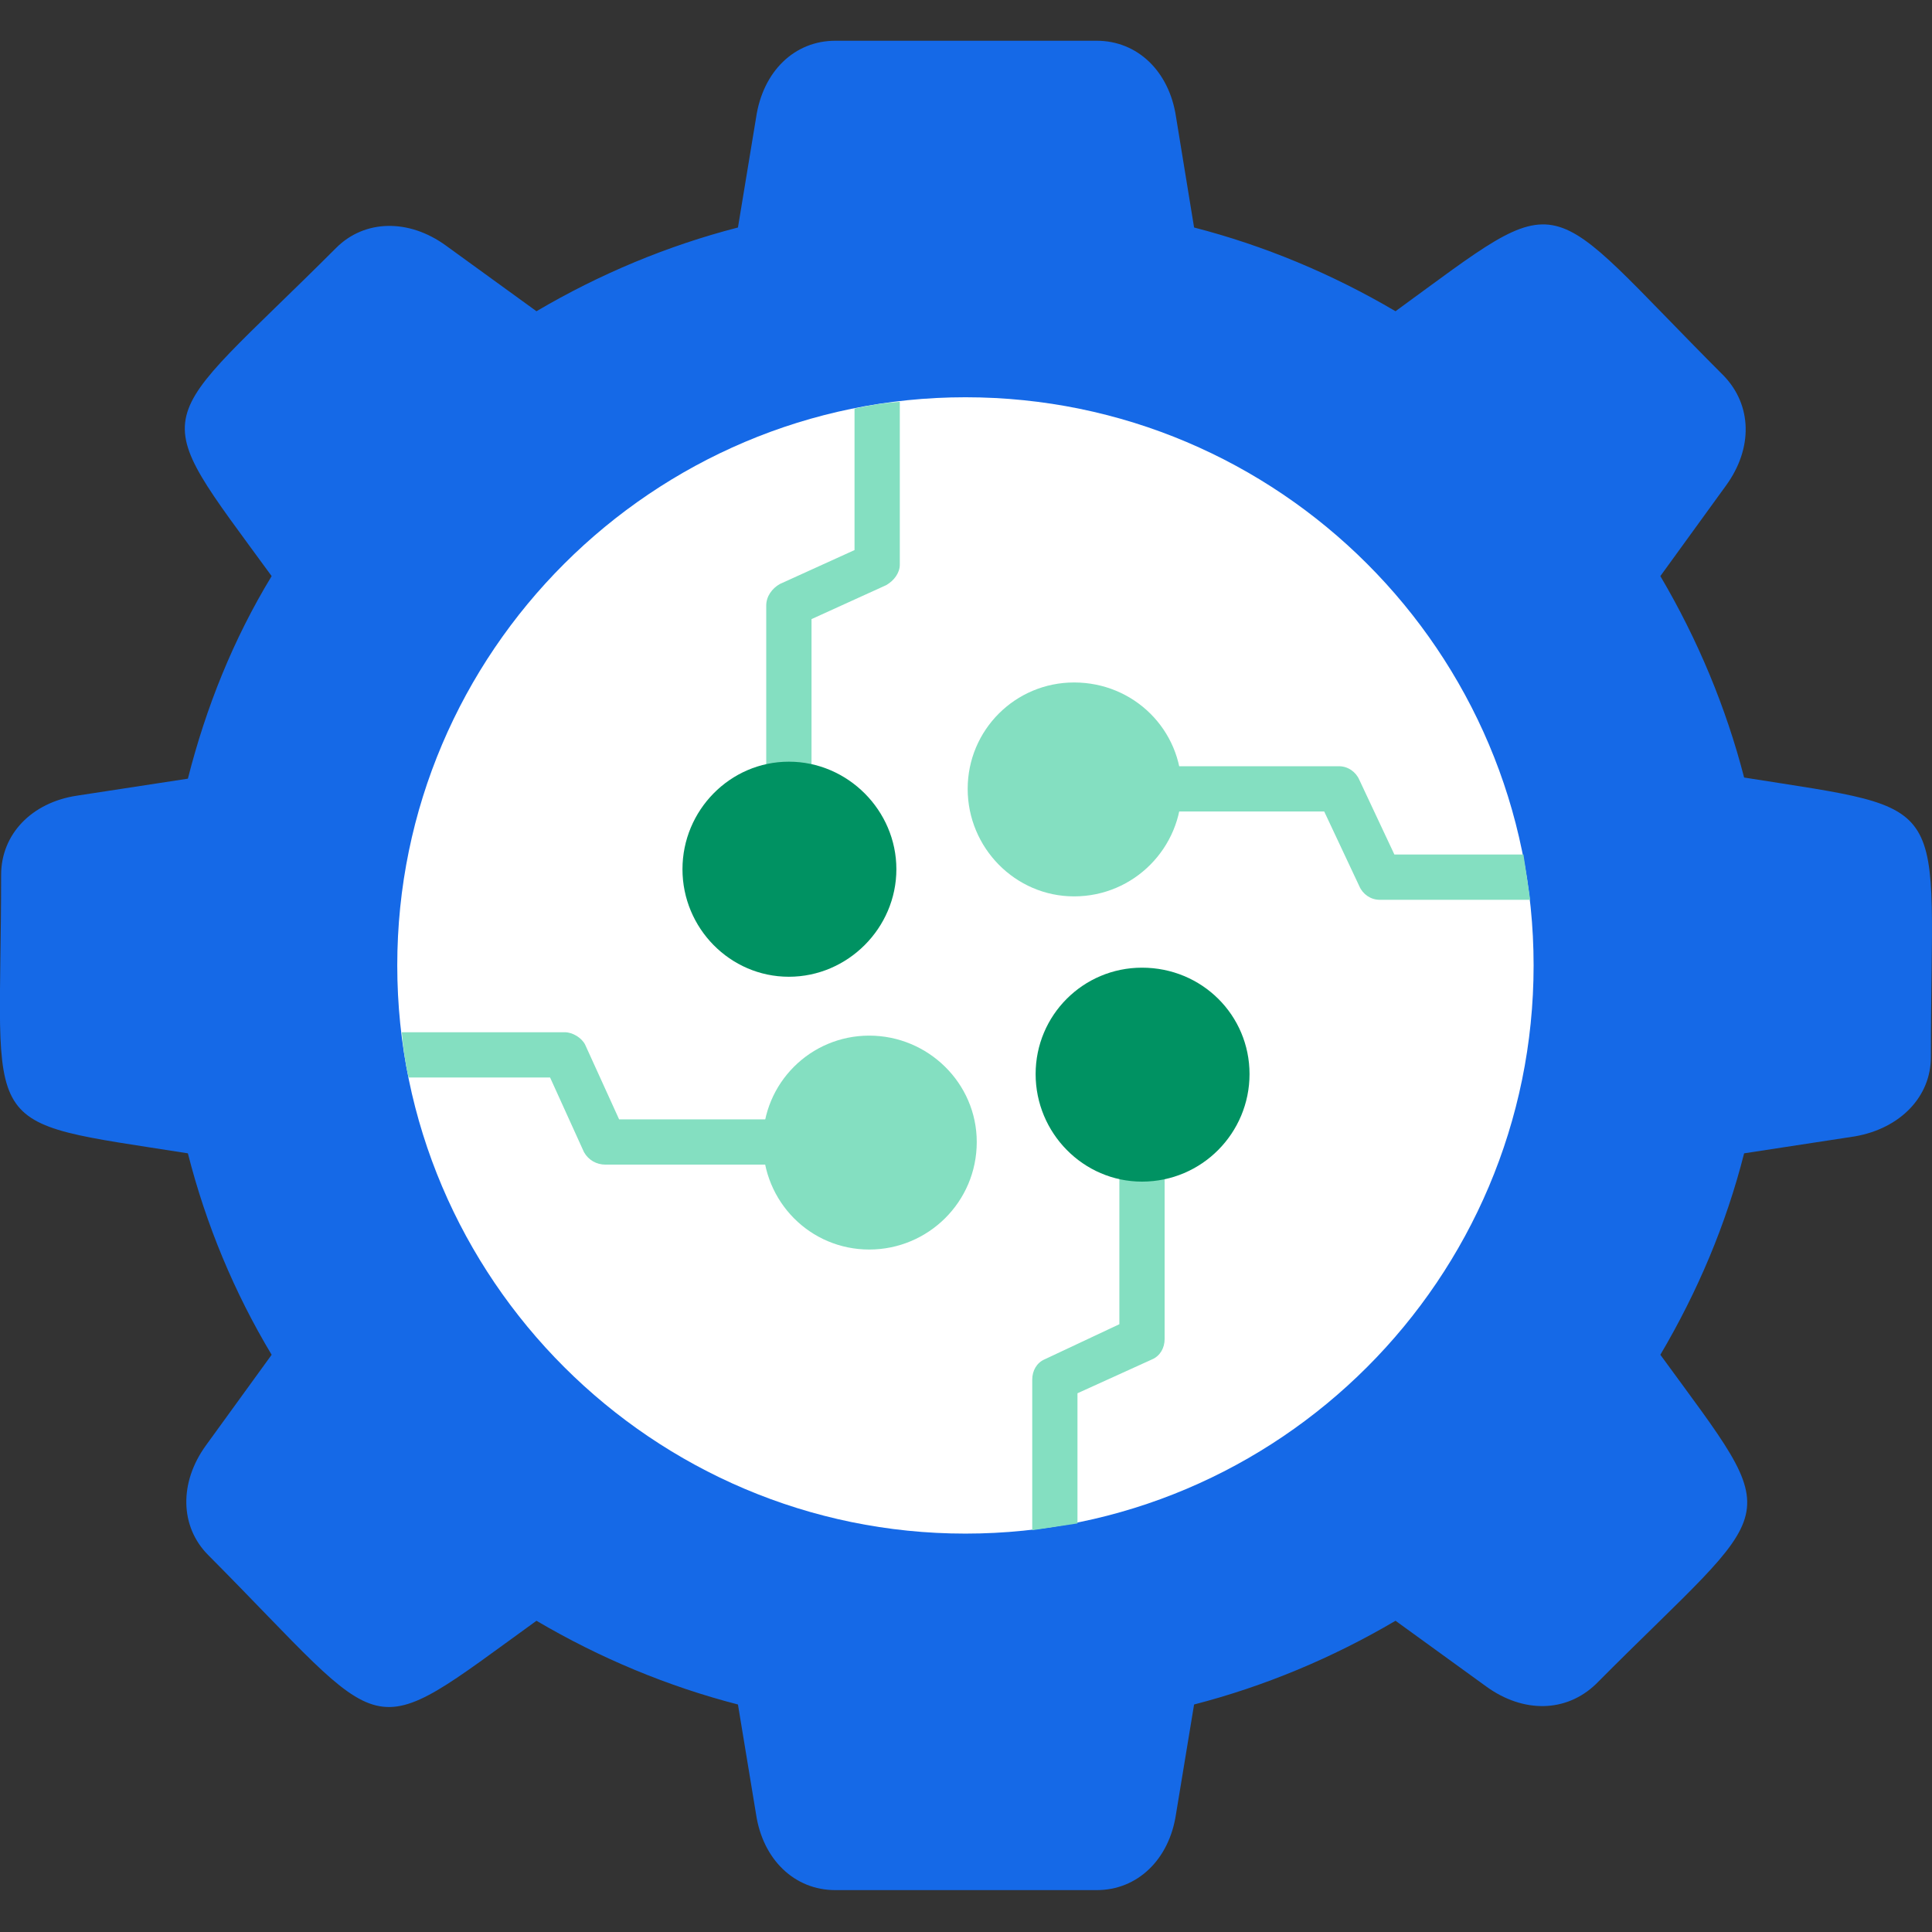
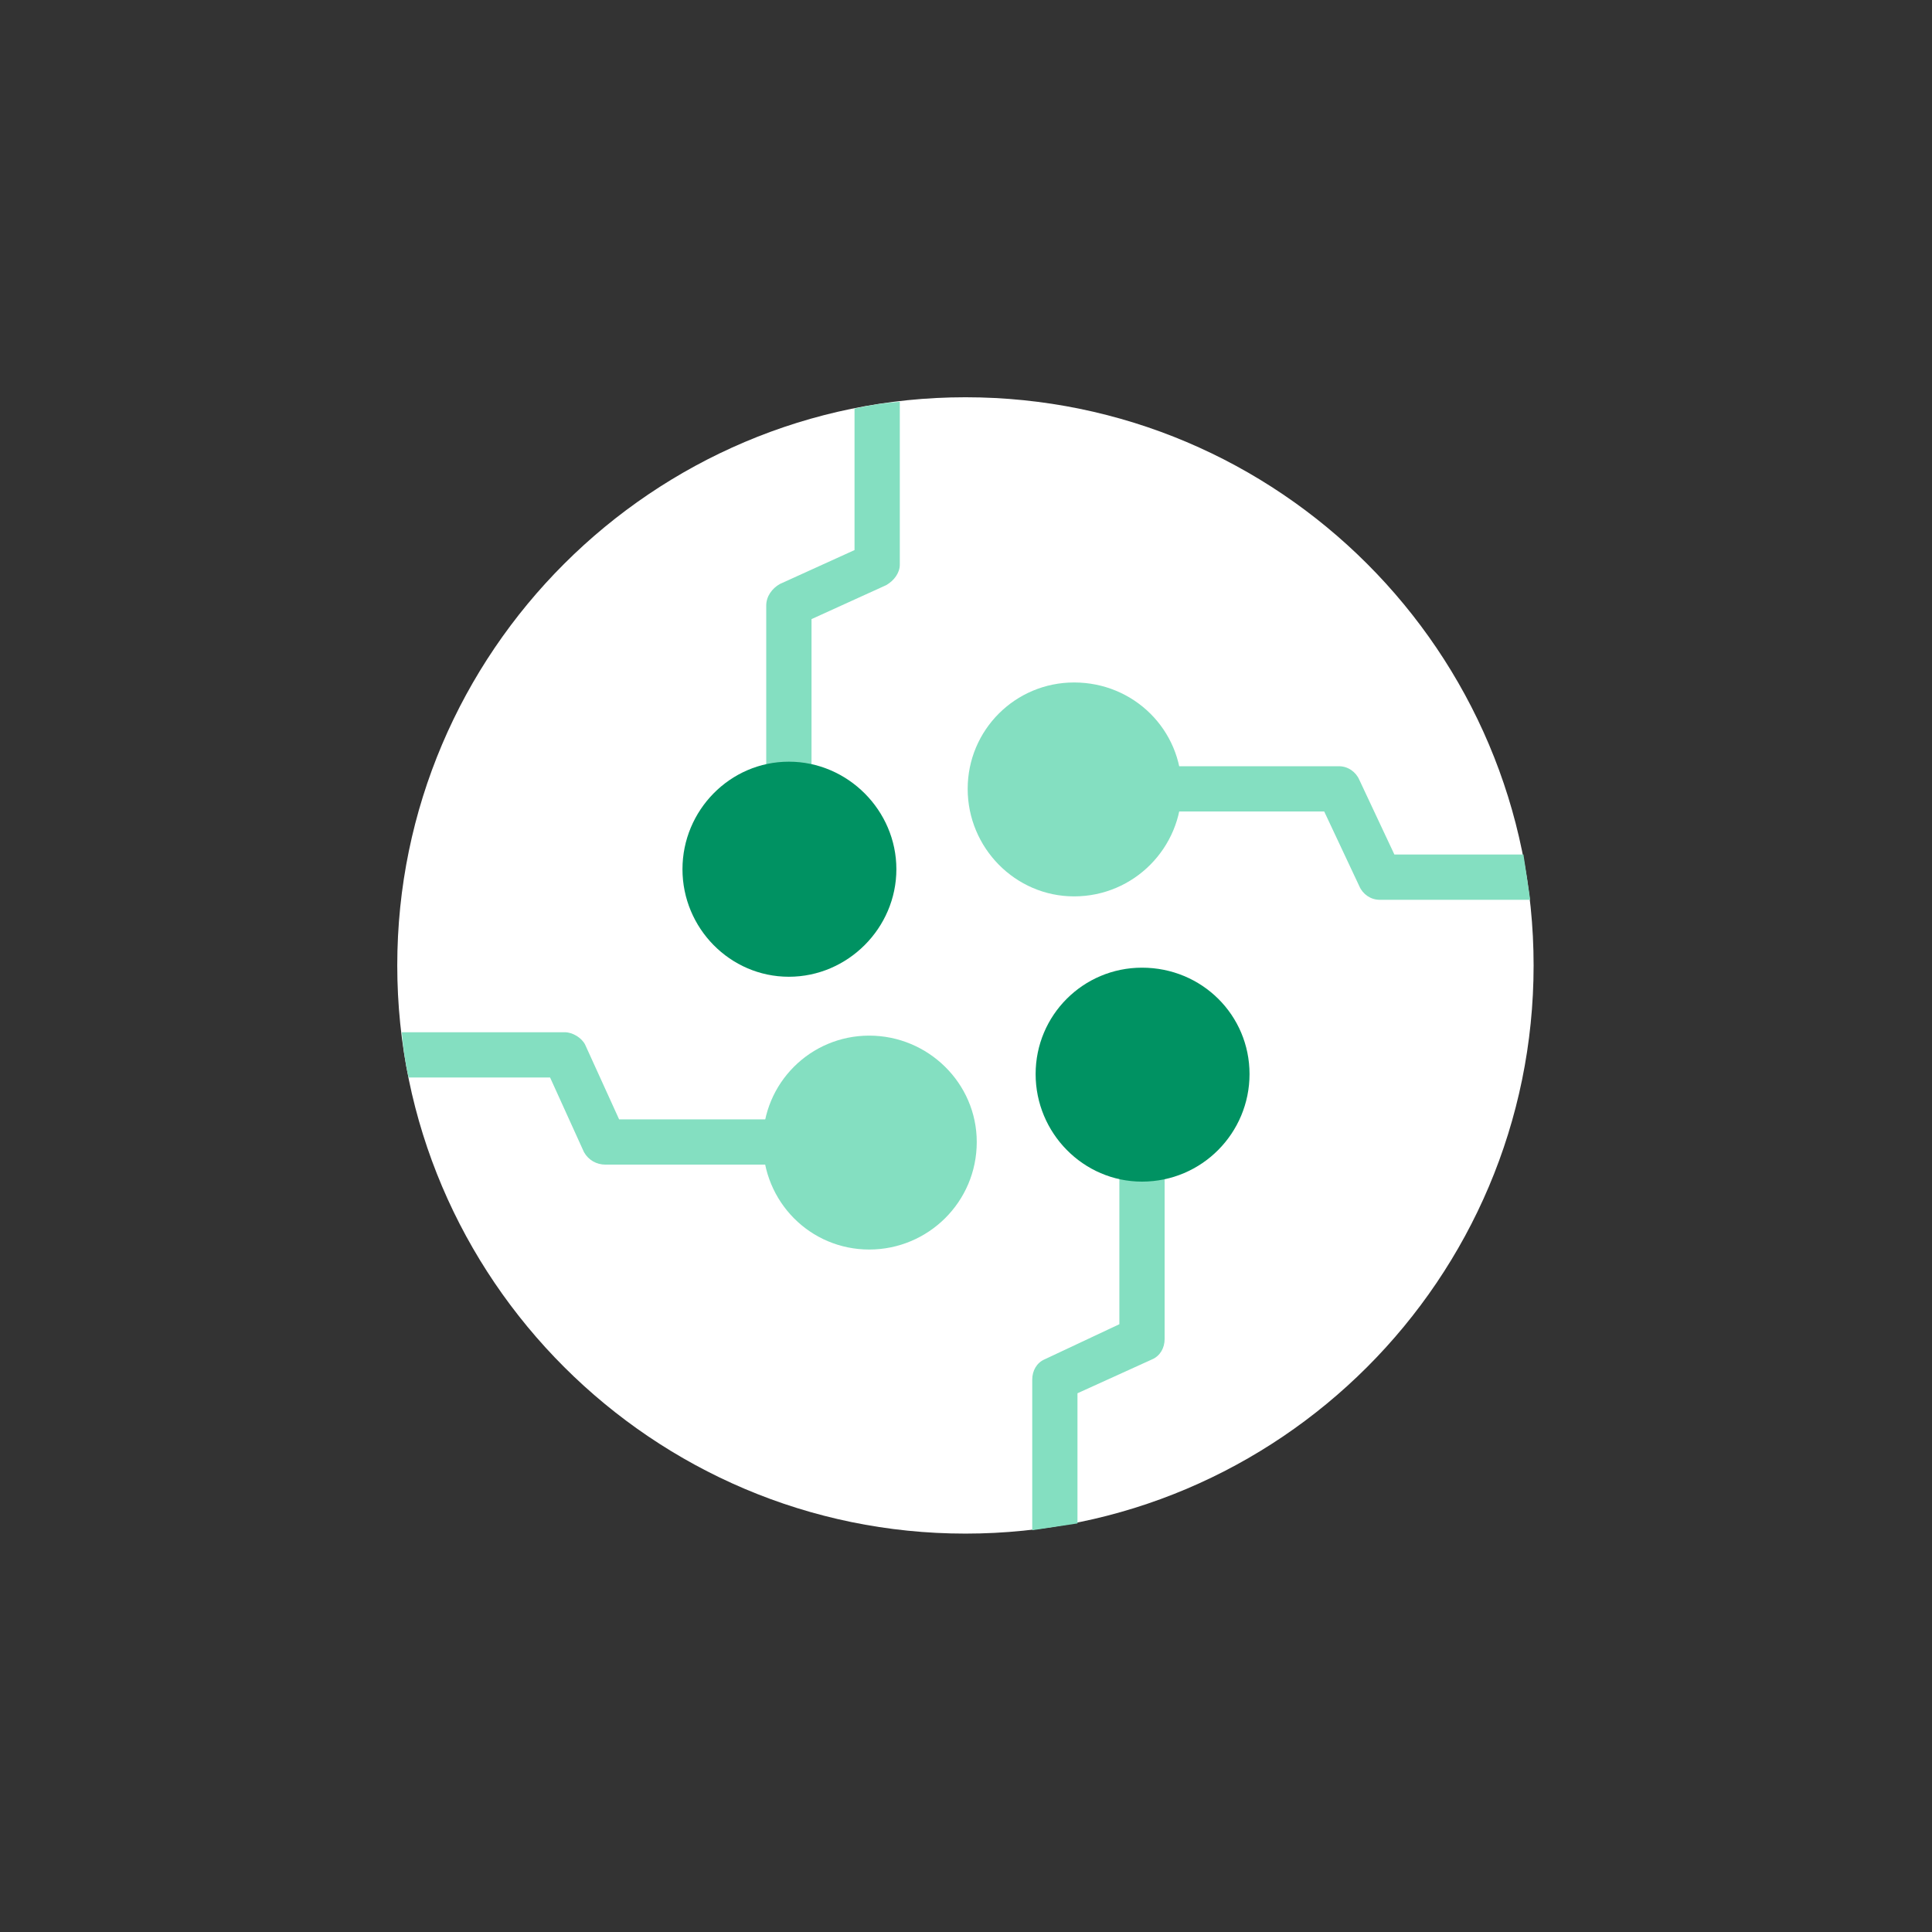
<svg xmlns="http://www.w3.org/2000/svg" width="53" height="53" viewBox="0 0 53 53" fill="none">
  <rect x="0" y="0" width="53" height="53" fill="#333333" stroke="none" />
  <g clip-path="url(#clip0_1_16134)">
-     <path fill-rule="evenodd" clip-rule="evenodd" d="M30.086 51.851H22.914C21.796 51.851 20.927 51.013 20.741 49.771L20.244 46.759C18.319 46.262 16.456 45.486 14.717 44.462C9.905 47.939 10.805 47.784 5.713 42.661C4.937 41.885 4.906 40.674 5.651 39.649L7.452 37.165C6.427 35.458 5.651 33.594 5.154 31.639C-0.745 30.707 0.031 31.235 0.031 24C0.031 22.883 0.87 22.013 2.112 21.827L5.154 21.361C5.651 19.405 6.396 17.542 7.452 15.804C3.943 10.991 4.13 11.892 9.222 6.8C9.998 6.023 11.209 5.992 12.233 6.737L14.717 8.538C16.456 7.514 18.319 6.737 20.244 6.241L20.741 3.229C20.927 1.956 21.796 1.118 22.914 1.118H30.086C31.204 1.118 32.073 1.956 32.26 3.198L32.757 6.241C34.681 6.737 36.544 7.514 38.283 8.538C43.096 5.03 42.195 5.216 47.287 10.308C48.063 11.115 48.094 12.295 47.349 13.32L45.548 15.804C46.573 17.542 47.349 19.405 47.846 21.33C53.714 22.262 52.969 21.765 52.969 28.999C52.969 30.086 52.131 30.955 50.889 31.173L47.846 31.639C47.349 33.594 46.573 35.426 45.548 37.165C49.057 41.978 48.871 41.077 43.779 46.2C42.971 46.977 41.792 47.008 40.767 46.262L38.283 44.462C36.544 45.486 34.681 46.262 32.757 46.759L32.26 49.771C32.073 51.013 31.204 51.851 30.086 51.851Z" fill="#1569E7" />
    <path fill-rule="evenodd" clip-rule="evenodd" d="M26.484 42.071C17.915 42.071 10.898 35.085 10.898 26.484C10.898 17.884 17.915 10.898 26.484 10.898C35.085 10.898 42.071 17.884 42.071 26.484C42.071 35.085 35.085 42.071 26.484 42.071Z" fill="white" />
    <path fill-rule="evenodd" clip-rule="evenodd" d="M11.209 29.558C11.116 29.155 11.053 28.72 11.023 28.317H15.493C15.711 28.317 15.959 28.472 16.052 28.658L16.984 30.707H21.548C22.355 30.707 22.355 31.949 21.548 31.949H16.611C16.363 31.949 16.145 31.825 16.021 31.608L15.09 29.558H11.209ZM41.792 23.442C41.854 23.846 41.916 24.249 41.978 24.684H37.849C37.6 24.684 37.383 24.529 37.29 24.311L36.327 22.262H31.794C30.987 22.262 30.987 21.02 31.794 21.02H36.731C36.979 21.02 37.196 21.175 37.29 21.393L38.252 23.442H41.792ZM23.442 11.209C23.846 11.116 24.249 11.053 24.684 11.023V15.493C24.684 15.711 24.529 15.928 24.311 16.052L22.262 16.984V21.517C22.262 22.355 21.02 22.355 21.02 21.517V16.611C21.02 16.363 21.175 16.145 21.393 16.021L23.442 15.09V11.209ZM29.558 41.792C29.155 41.854 28.72 41.916 28.317 41.978V37.849C28.317 37.6 28.441 37.383 28.658 37.29L30.707 36.327V31.794C30.707 30.987 31.949 30.987 31.949 31.794V36.731C31.949 36.979 31.825 37.196 31.608 37.29L29.558 38.221V41.792Z" fill="#84DFC1" />
    <path fill-rule="evenodd" clip-rule="evenodd" d="M23.845 34.278C22.231 34.278 20.927 32.974 20.927 31.328C20.927 29.714 22.231 28.41 23.845 28.41C25.46 28.41 26.795 29.714 26.795 31.328C26.795 32.974 25.46 34.278 23.845 34.278Z" fill="#84DFC1" />
    <path fill-rule="evenodd" clip-rule="evenodd" d="M29.465 24.59C27.85 24.59 26.546 23.255 26.546 21.641C26.546 20.026 27.85 18.722 29.465 18.722C31.11 18.722 32.415 20.026 32.415 21.641C32.415 23.255 31.11 24.59 29.465 24.59Z" fill="#84DFC1" />
    <path fill-rule="evenodd" clip-rule="evenodd" d="M21.641 26.795C20.026 26.795 18.722 25.46 18.722 23.845C18.722 22.231 20.026 20.895 21.641 20.895C23.255 20.895 24.59 22.231 24.59 23.845C24.59 25.46 23.255 26.795 21.641 26.795Z" fill="#009262" />
    <path fill-rule="evenodd" clip-rule="evenodd" d="M31.328 32.415C29.714 32.415 28.41 31.079 28.41 29.465C28.41 27.85 29.714 26.546 31.328 26.546C32.974 26.546 34.278 27.85 34.278 29.465C34.278 31.079 32.974 32.415 31.328 32.415Z" fill="#009262" />
  </g>
  <defs>
    <clipPath id="clip0_1_16134">
      <rect width="53" height="53" fill="white" />
    </clipPath>
  </defs>
</svg>